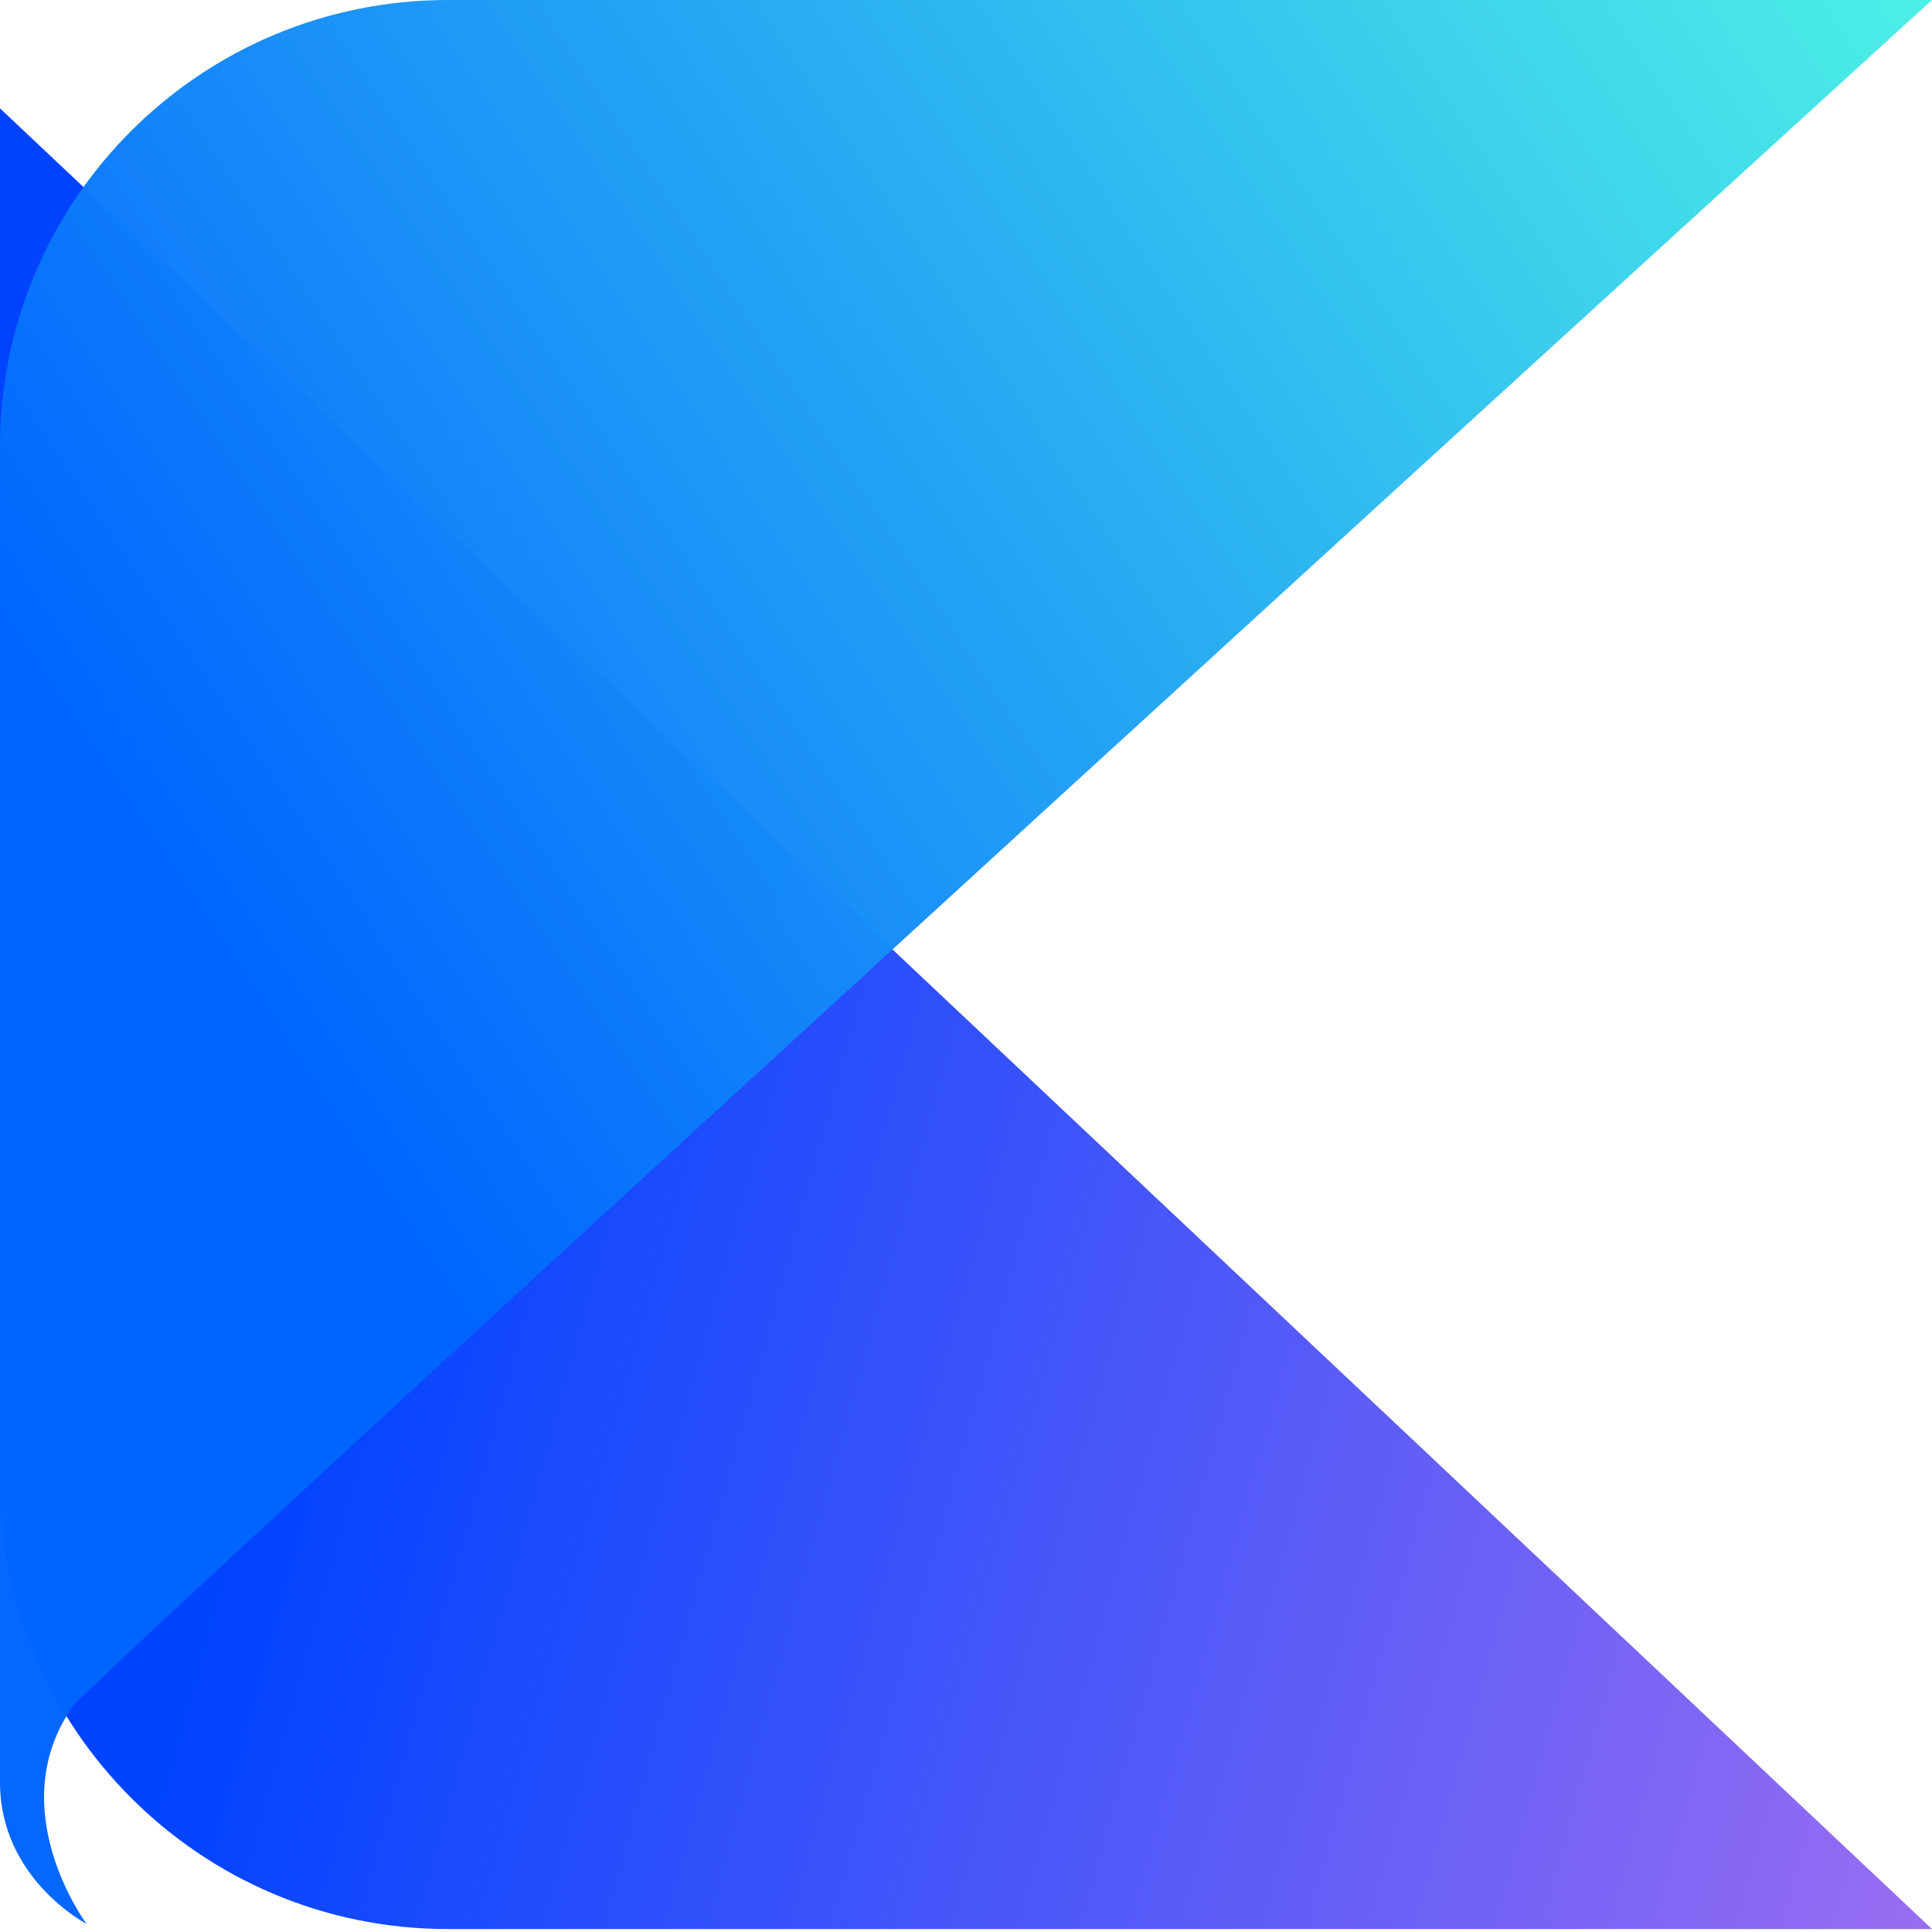
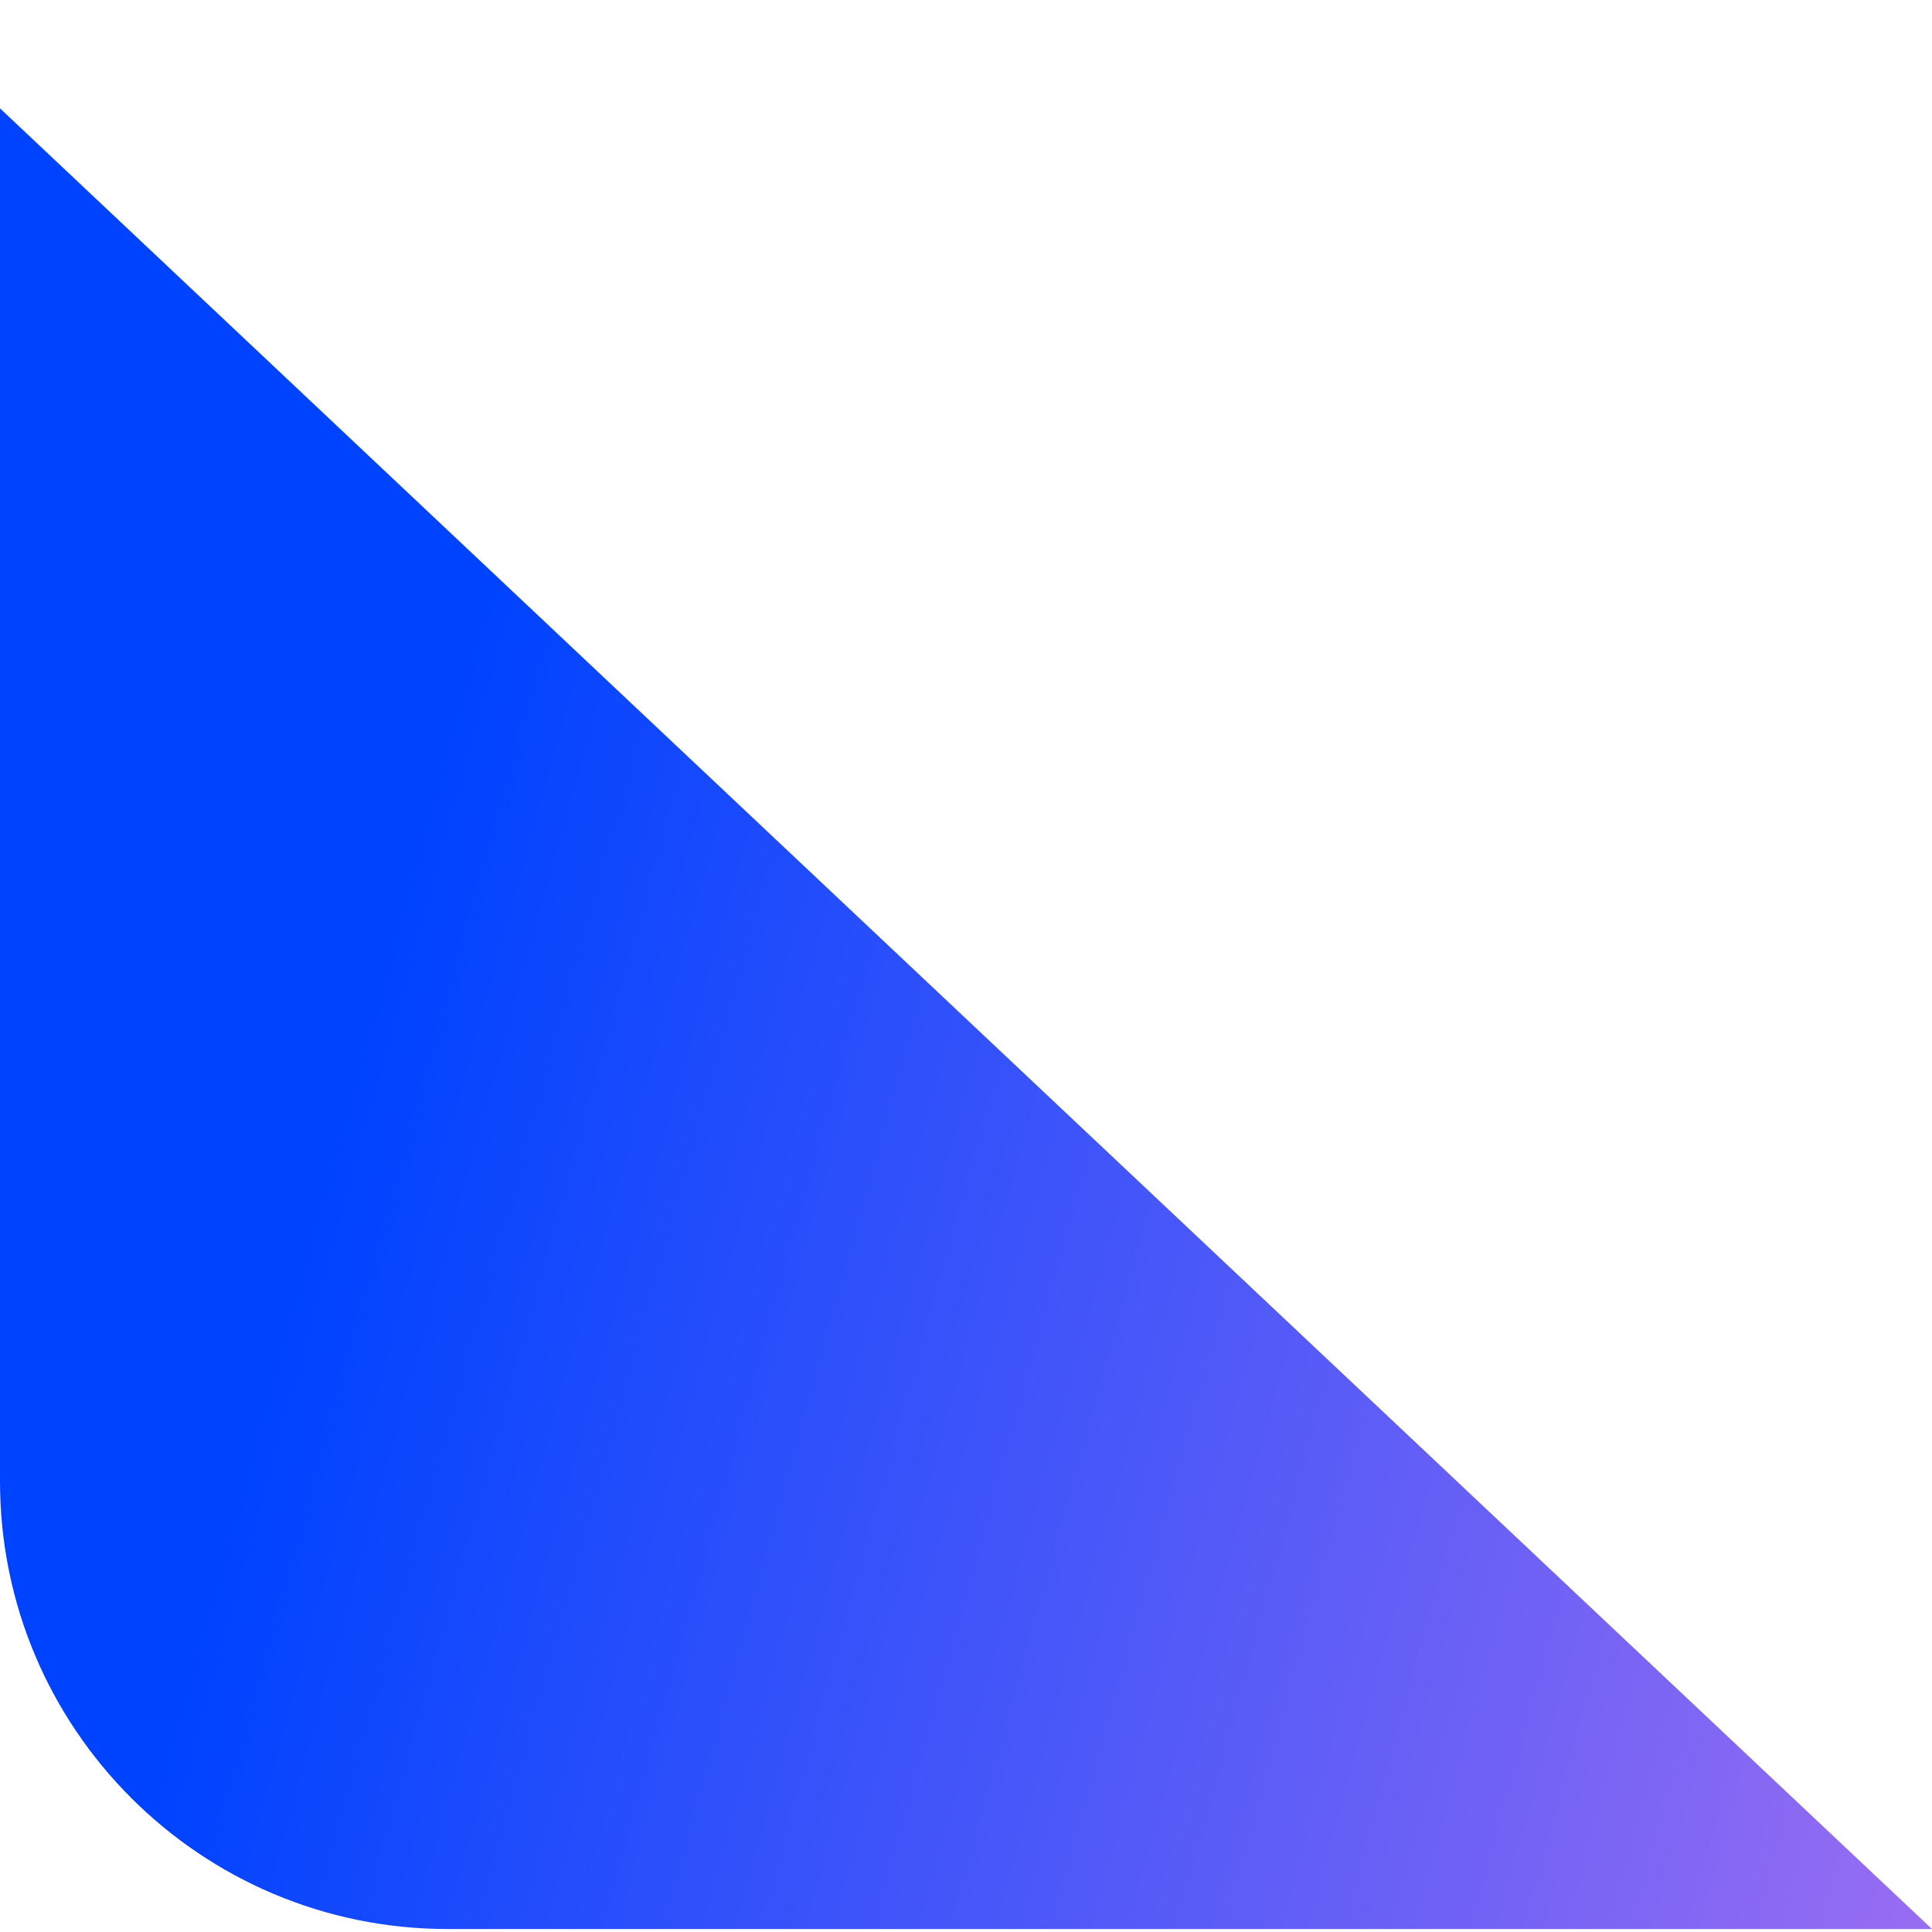
<svg xmlns="http://www.w3.org/2000/svg" width="32" height="32" viewBox="0 0 32 32" fill="none">
  <path fill-rule="evenodd" clip-rule="evenodd" d="M0 24.535C0 28.63 3.32 31.951 7.416 31.951H32L0 1.795V24.535Z" fill="url(#paint0_linear_0_810)" />
  <g opacity="0.983" filter="url(#filter0_b_0_810)">
-     <path fill-rule="evenodd" clip-rule="evenodd" d="M0 7.409C0 3.314 3.32 2.56463e-09 7.416 2.56463e-09H32C32 2.56463e-09 3.73 25.767 1.226 28.234C0 29.941 1.433 31.865 1.433 31.865C1.433 31.865 0 31.122 0 29.52C0 28.704 0 15.884 0 7.409Z" fill="url(#paint1_linear_0_810)" />
-   </g>
+     </g>
  <defs>
    <filter id="filter0_b_0_810" x="-20.158" y="-20.158" width="72.316" height="72.181" filterUnits="userSpaceOnUse" color-interpolation-filters="sRGB">
      <feFlood flood-opacity="0" result="BackgroundImageFix" />
      <feGaussianBlur in="BackgroundImageFix" stdDeviation="10.079" />
      <feComposite in2="SourceAlpha" operator="in" result="effect1_backgroundBlur_0_810" />
      <feBlend mode="normal" in="SourceGraphic" in2="effect1_backgroundBlur_0_810" result="shape" />
    </filter>
    <linearGradient id="paint0_linear_0_810" x1="7.989" y1="10.382" x2="37.825" y2="18.646" gradientUnits="userSpaceOnUse">
      <stop stop-color="#0043FF" />
      <stop offset="1" stop-color="#A370F1" />
    </linearGradient>
    <linearGradient id="paint1_linear_0_810" x1="22.081" y1="-15.861" x2="-5.378" y2="2.332" gradientUnits="userSpaceOnUse">
      <stop stop-color="#4BF2E6" />
      <stop offset="1" stop-color="#0065FF" />
    </linearGradient>
  </defs>
</svg>